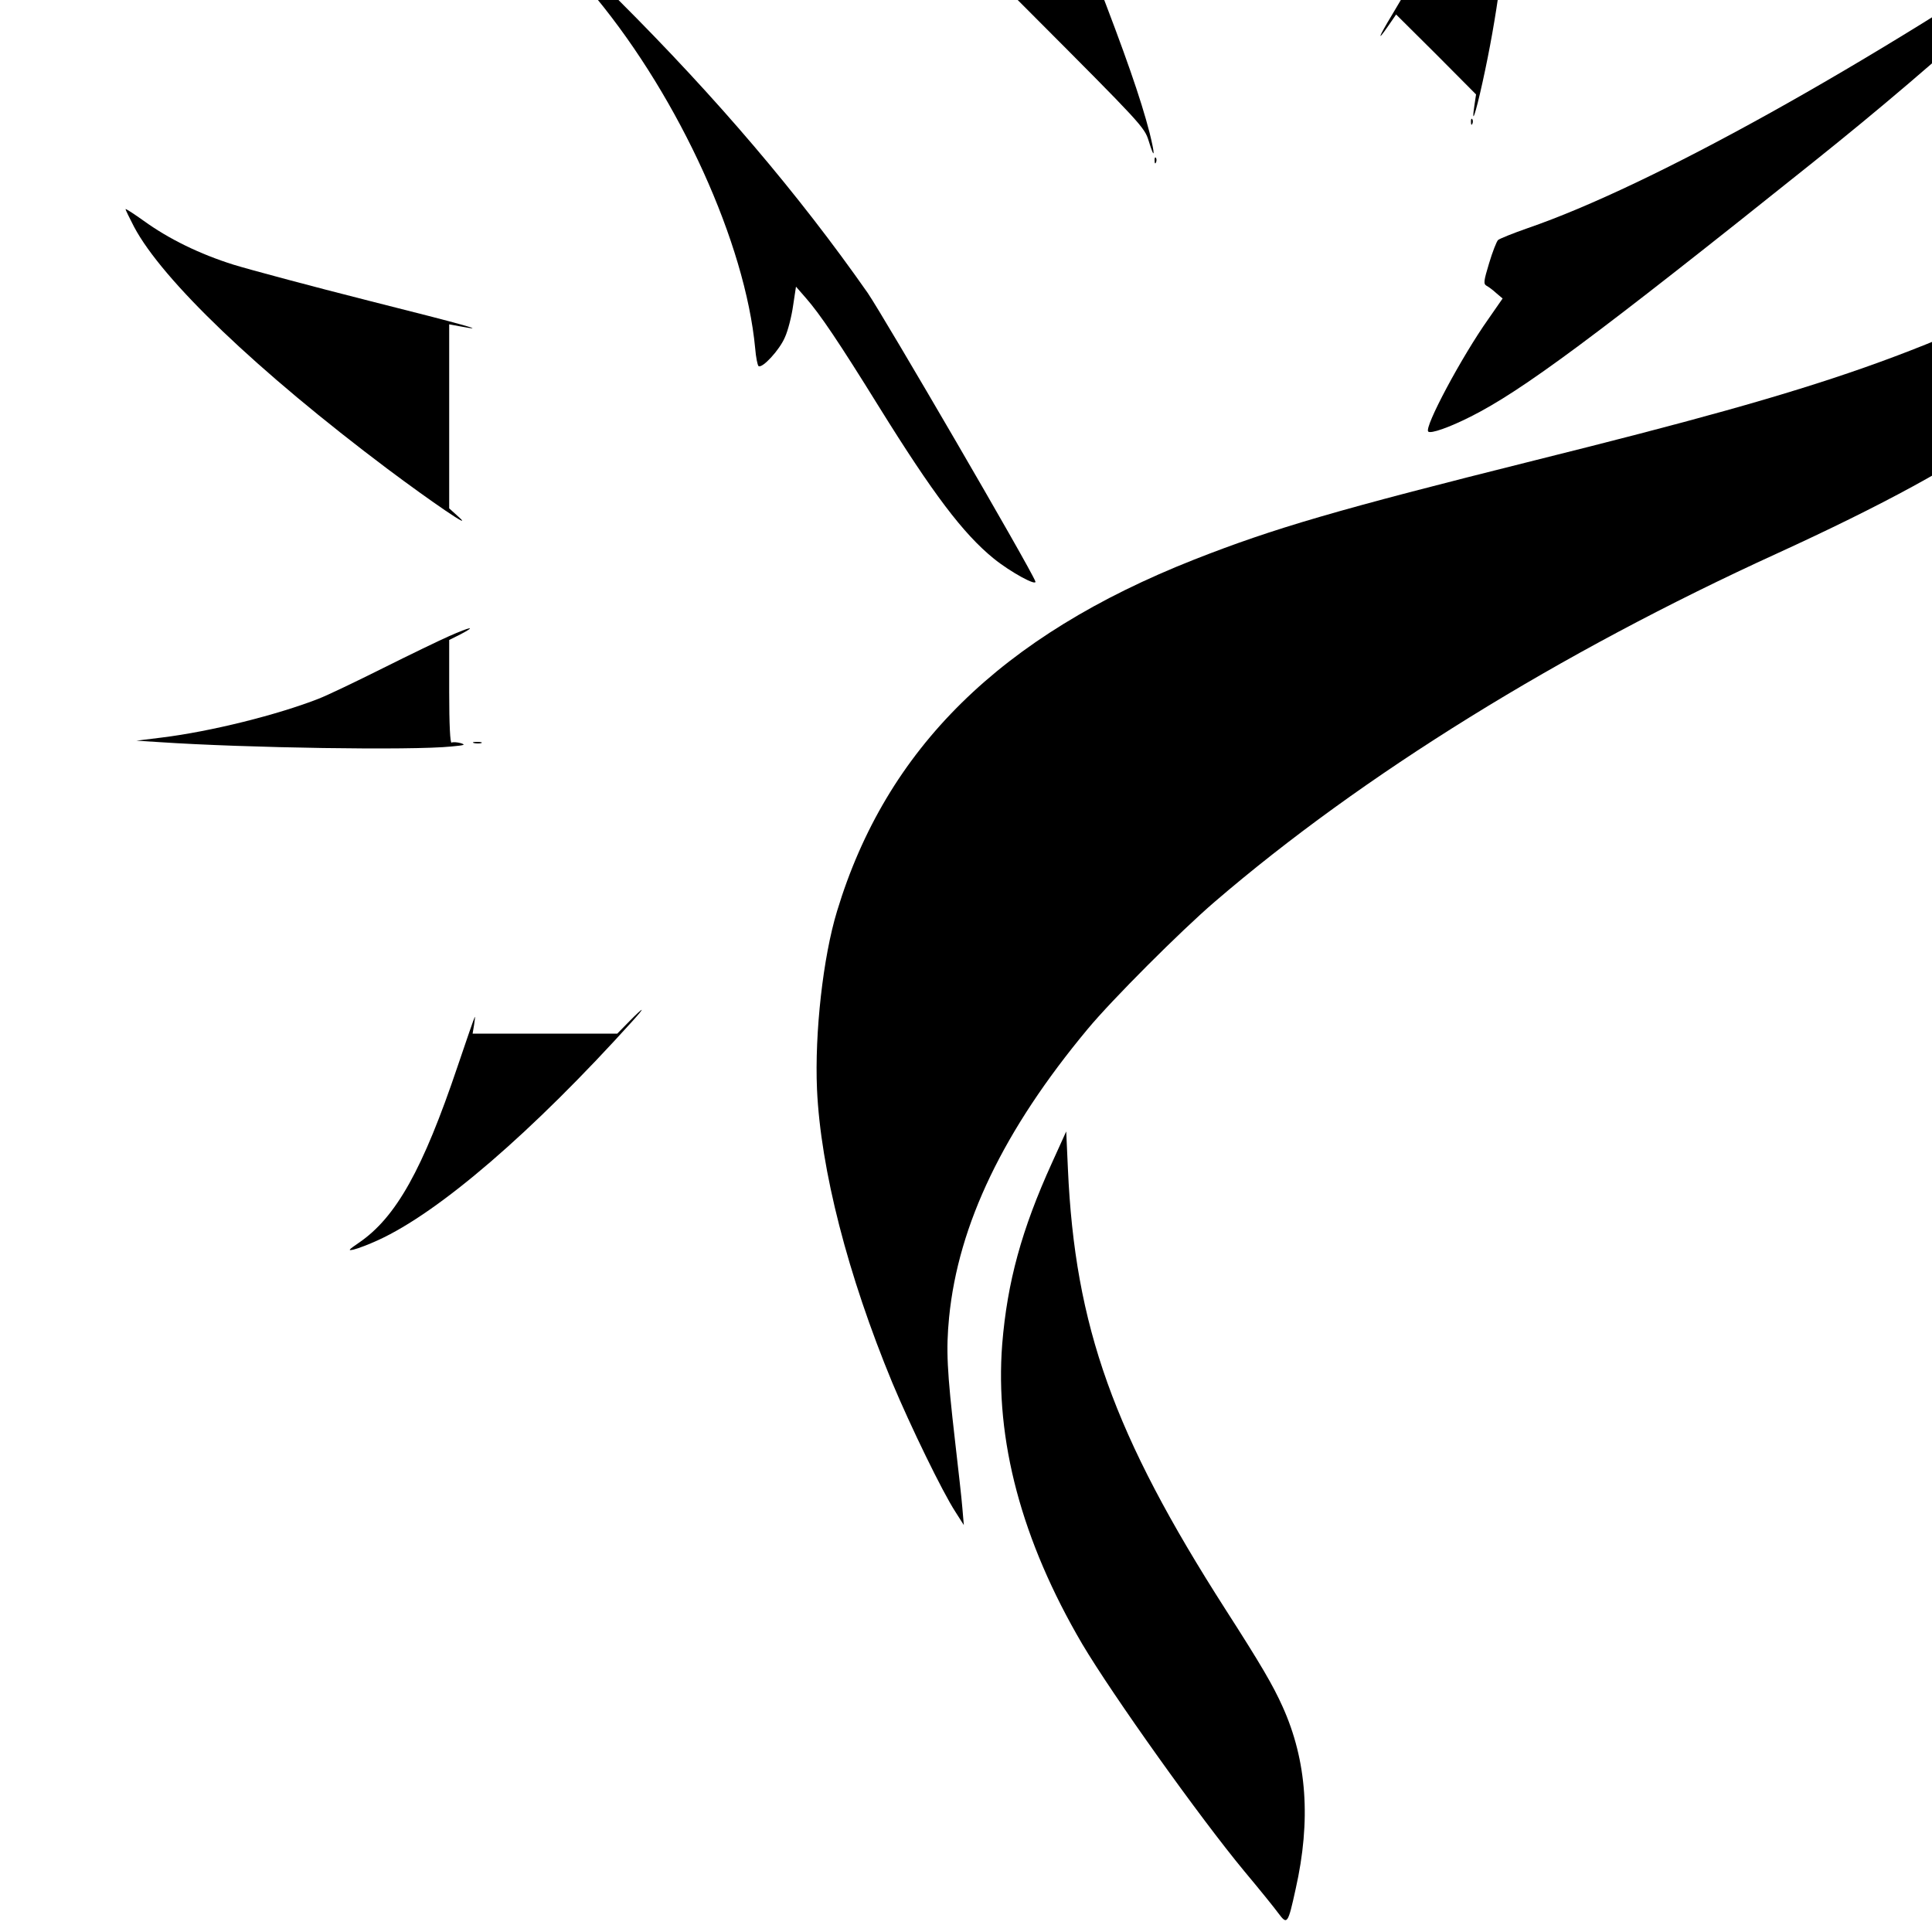
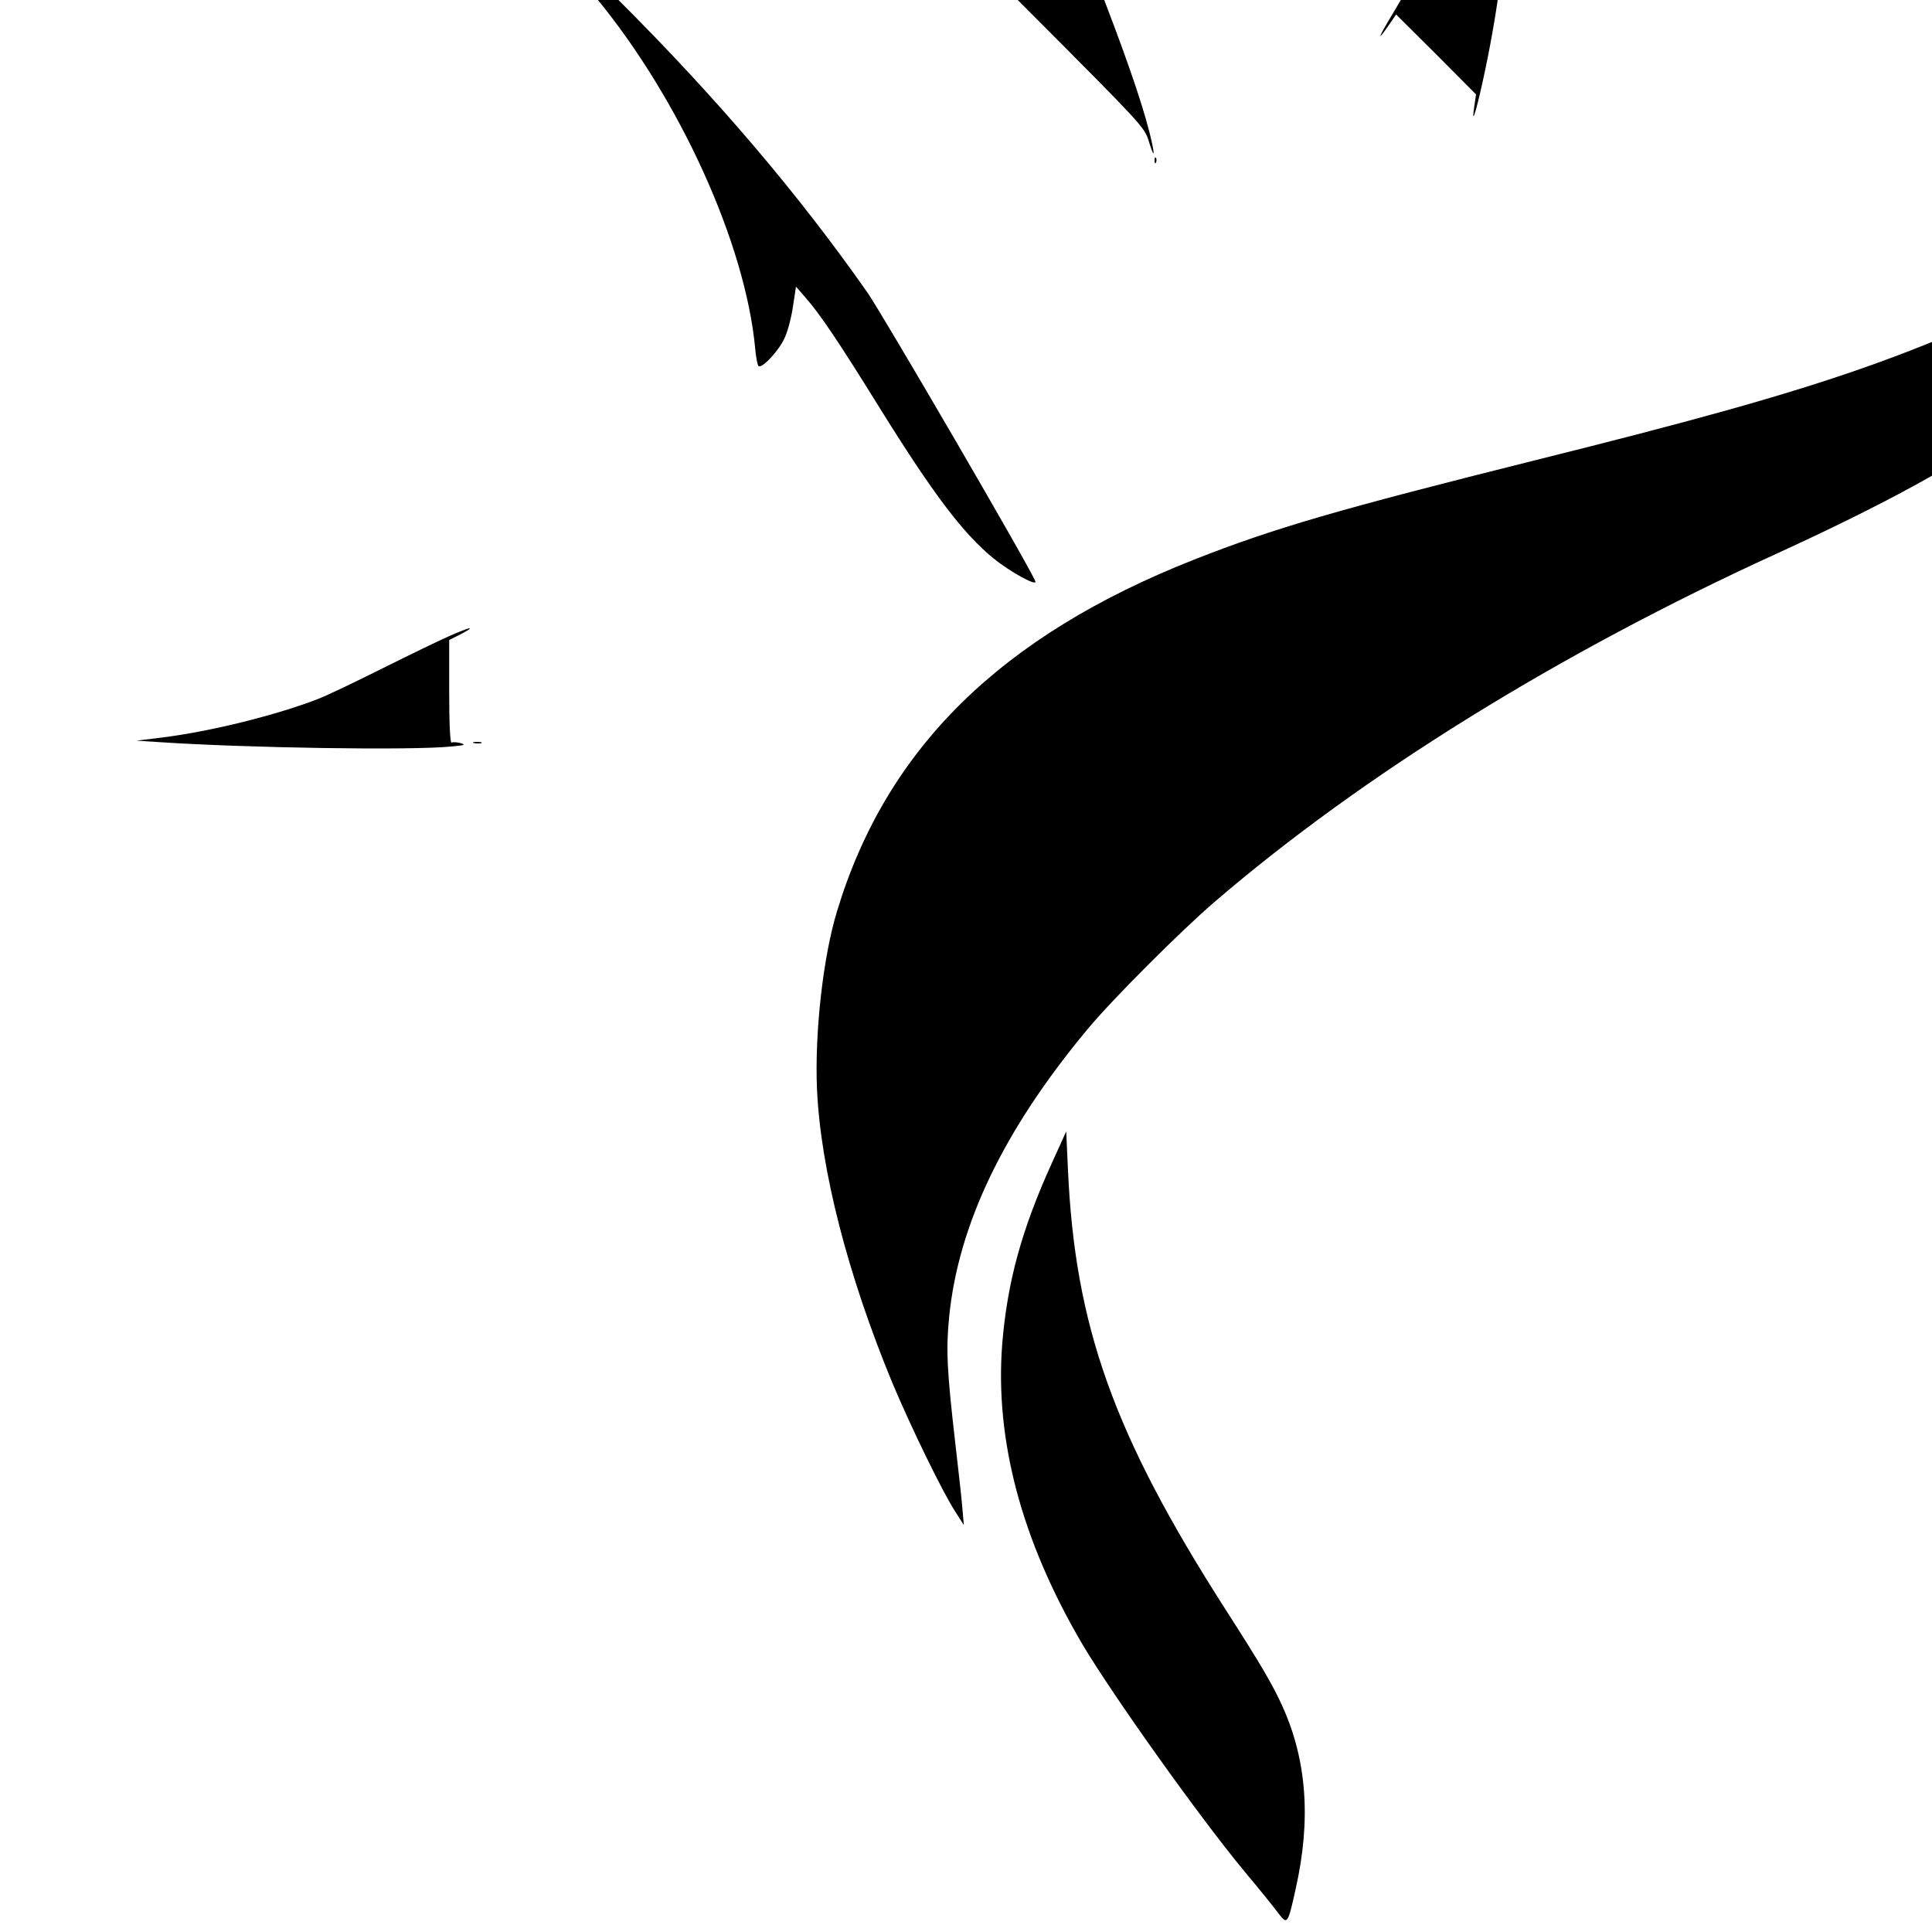
<svg xmlns="http://www.w3.org/2000/svg" version="1.0" width="16pt" height="16pt" viewBox="0 0 16 16" preserveAspectRatio="xMidYMid meet">
  <g transform="translate(0,16) scale(0.002,-0.002)" fill="#000000" stroke="none">
    <path d="M4081 9480 c-18 -58 -71 -222 -118 -365 -94 -289 -132 -433 -162 -609 -24 -135 -26 -180 -8 -129 l12 33 467 -468 c452 -453 467 -469 484 -524 26 -85 28 -63 4 33 -36 140 -102 329 -223 641 -167 428 -281 798 -347 1128 -33 165 -70 340 -74 355 -2 6 -17 -37 -35 -95z" />
    <path d="M6187 9220 c-3 -30 -11 -108 -17 -174 -32 -356 -158 -698 -405 -1106 -58 -96 -66 -119 -15 -45 l31 45 166 -165 165 -166 -7 -47 c-13 -86 4 -38 34 98 119 538 145 1088 72 1513 l-18 102 -6 -55z" />
-     <path d="M8610 8324 c-891 -602 -1776 -1094 -2285 -1269 -60 -21 -115 -43 -122 -49 -6 -6 -23 -49 -37 -96 -22 -73 -24 -85 -11 -93 8 -4 27 -18 41 -31 l26 -22 -59 -85 c-110 -155 -267 -449 -249 -466 10 -10 87 17 176 62 213 107 515 331 1415 1051 285 228 505 416 820 699 471 423 451 405 445 404 -3 0 -75 -47 -160 -105z" />
-     <path d="M3772 8315 c0 -16 2 -22 5 -12 2 9 2 23 0 30 -3 6 -5 -1 -5 -18z" />
    <path d="M2295 8225 c43 -55 121 -151 172 -214 348 -422 619 -1019 660 -1453 3 -38 10 -71 14 -74 16 -10 87 67 109 119 13 28 28 88 34 131 l12 79 41 -47 c58 -66 137 -183 303 -451 223 -359 348 -525 475 -628 69 -56 181 -117 172 -94 -22 58 -627 1096 -694 1194 -287 410 -625 807 -1033 1214 -323 321 -383 372 -265 224z" />
-     <path d="M6091 7494 c0 -11 3 -14 6 -6 3 7 2 16 -1 19 -3 4 -6 -2 -5 -13z" />
+     <path d="M6091 7494 z" />
    <path d="M4781 7334 c0 -11 3 -14 6 -6 3 7 2 16 -1 19 -3 4 -6 -2 -5 -13z" />
-     <path d="M520 7134 c0 -4 16 -36 35 -73 117 -221 510 -597 1050 -1003 183 -137 356 -255 297 -201 l-42 38 0 381 0 381 43 -8 c132 -25 24 5 -373 105 -245 62 -498 130 -563 150 -140 44 -267 106 -371 181 -42 30 -76 52 -76 49z" />
    <path d="M8765 6942 c-818 -416 -1162 -537 -2405 -847 -828 -207 -1084 -282 -1415 -412 -801 -316 -1275 -782 -1479 -1456 -58 -190 -93 -504 -83 -737 15 -332 127 -769 312 -1216 75 -179 207 -451 261 -534 l35 -55 -6 70 c-3 39 -17 162 -30 275 -34 296 -38 380 -25 515 38 385 226 776 573 1193 100 121 387 408 527 528 611 525 1427 1031 2330 1443 862 395 1236 664 1566 1131 83 118 195 280 192 280 -2 0 -160 -81 -353 -178z" />
    <path d="M1860 5366 c-41 -18 -165 -78 -275 -133 -110 -55 -229 -112 -265 -126 -171 -67 -447 -136 -650 -161 l-105 -13 95 -6 c357 -24 1044 -35 1210 -18 54 5 60 7 37 14 -15 4 -32 5 -37 2 -6 -4 -10 75 -10 209 l0 216 48 24 c68 36 40 31 -48 -8z" />
    <path d="M1963 4923 c9 -2 23 -2 30 0 6 3 -1 5 -18 5 -16 0 -22 -2 -12 -5z" />
-     <path d="M2605 3770 l-49 -50 -299 0 -300 0 6 36 c3 20 5 35 3 33 -2 -2 -34 -94 -71 -204 -144 -427 -255 -626 -409 -731 -44 -30 -47 -34 -21 -28 17 4 62 21 101 39 252 115 638 447 1054 908 56 62 47 60 -15 -3z" />
    <path d="M4356 3185 c-126 -277 -185 -494 -206 -750 -31 -397 80 -814 331 -1242 127 -214 487 -719 672 -942 62 -74 125 -152 141 -174 36 -48 39 -45 71 101 64 284 47 531 -54 755 -40 89 -89 173 -236 402 -464 724 -624 1173 -653 1825 l-7 155 -59 -130z" />
  </g>
</svg>